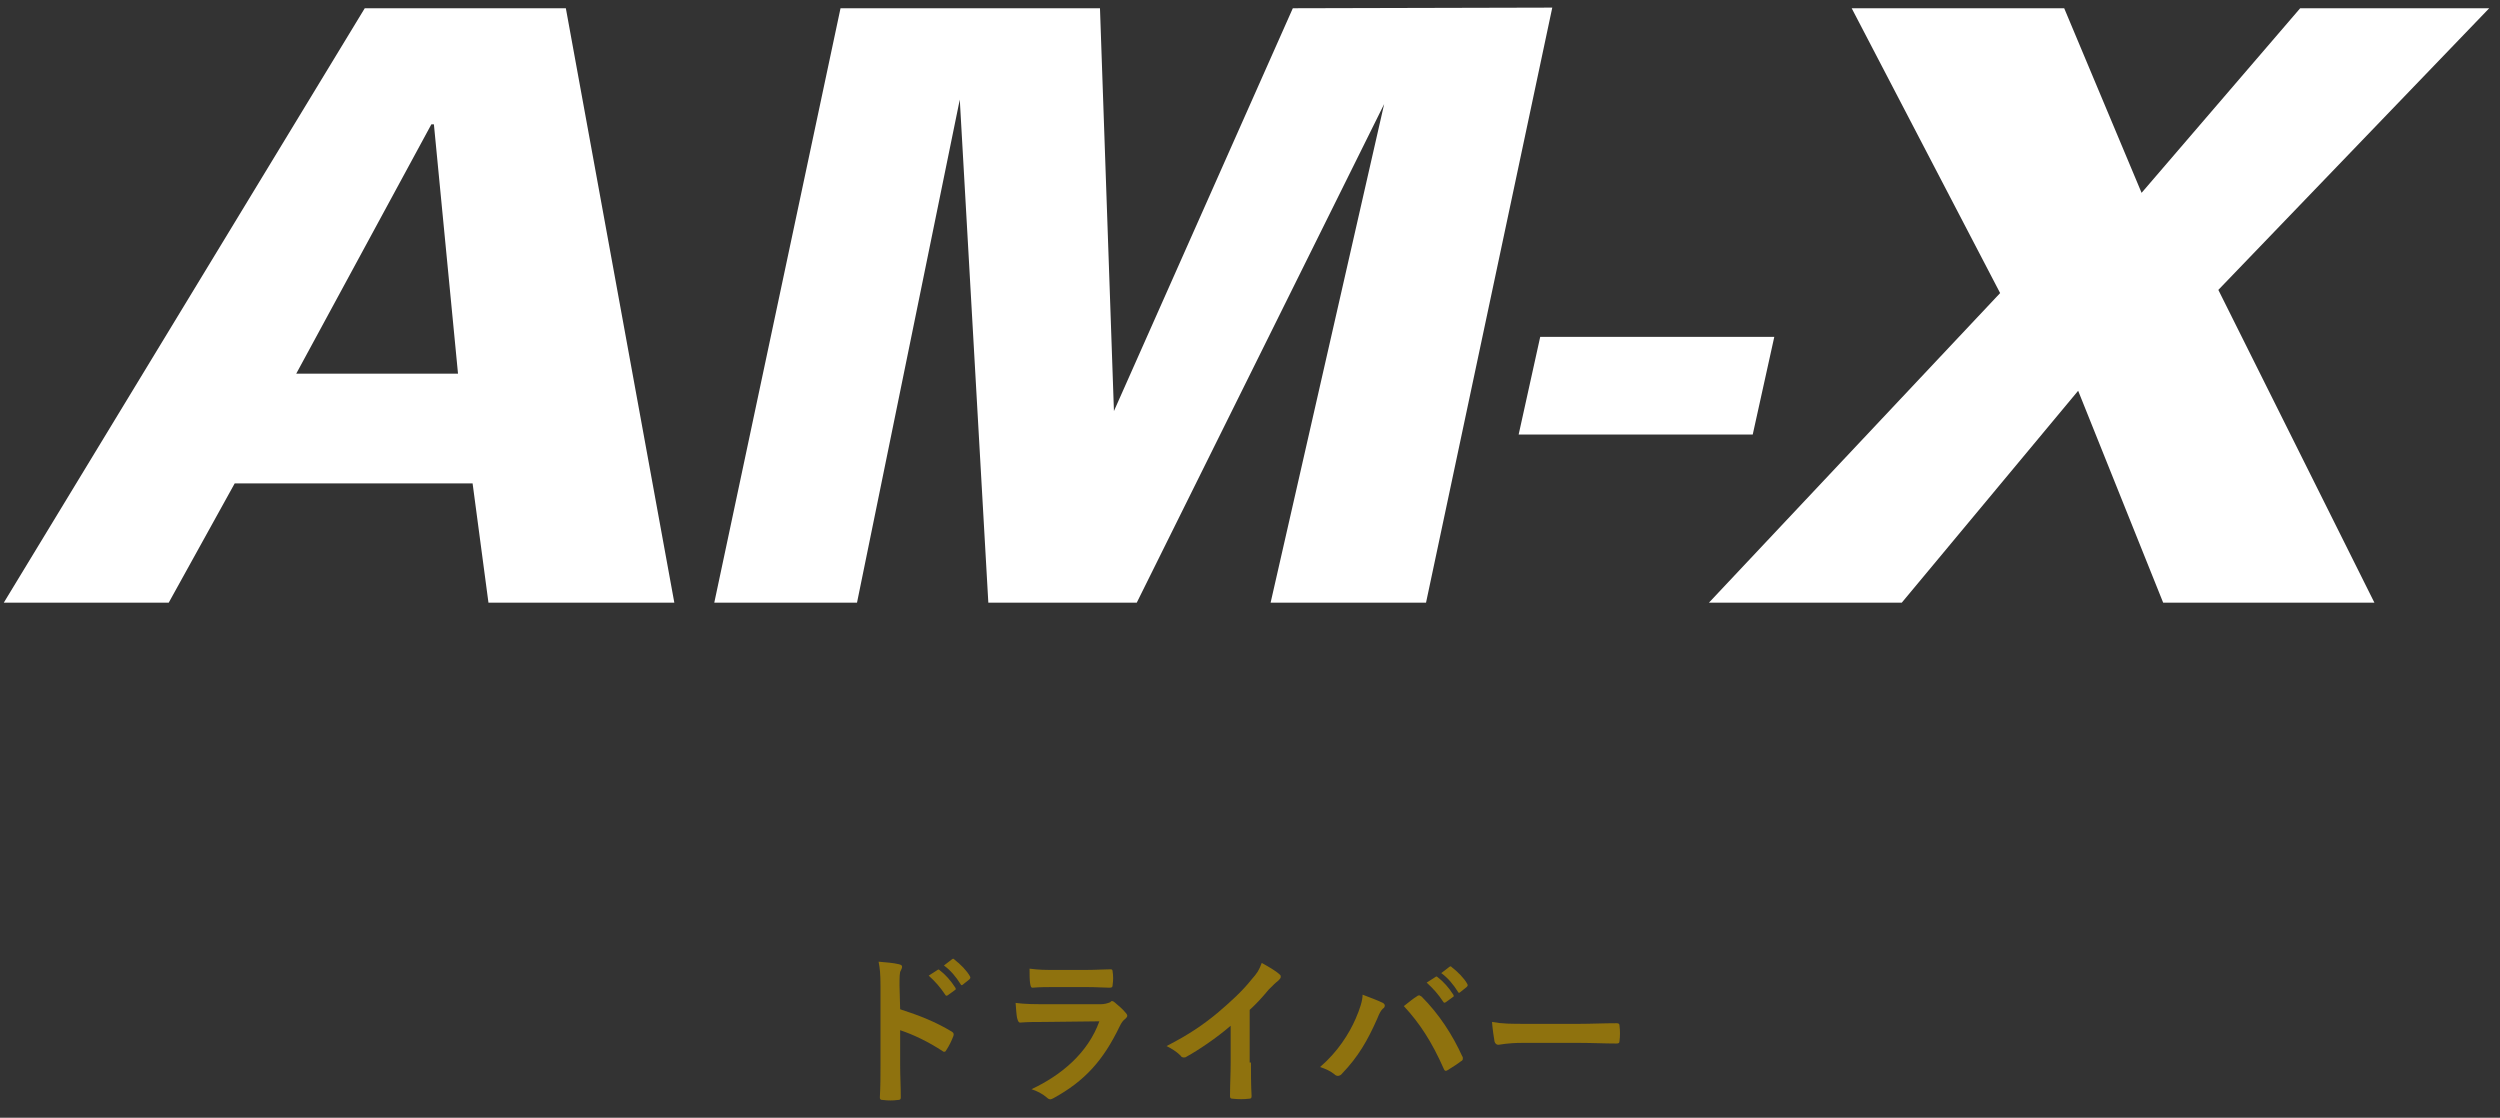
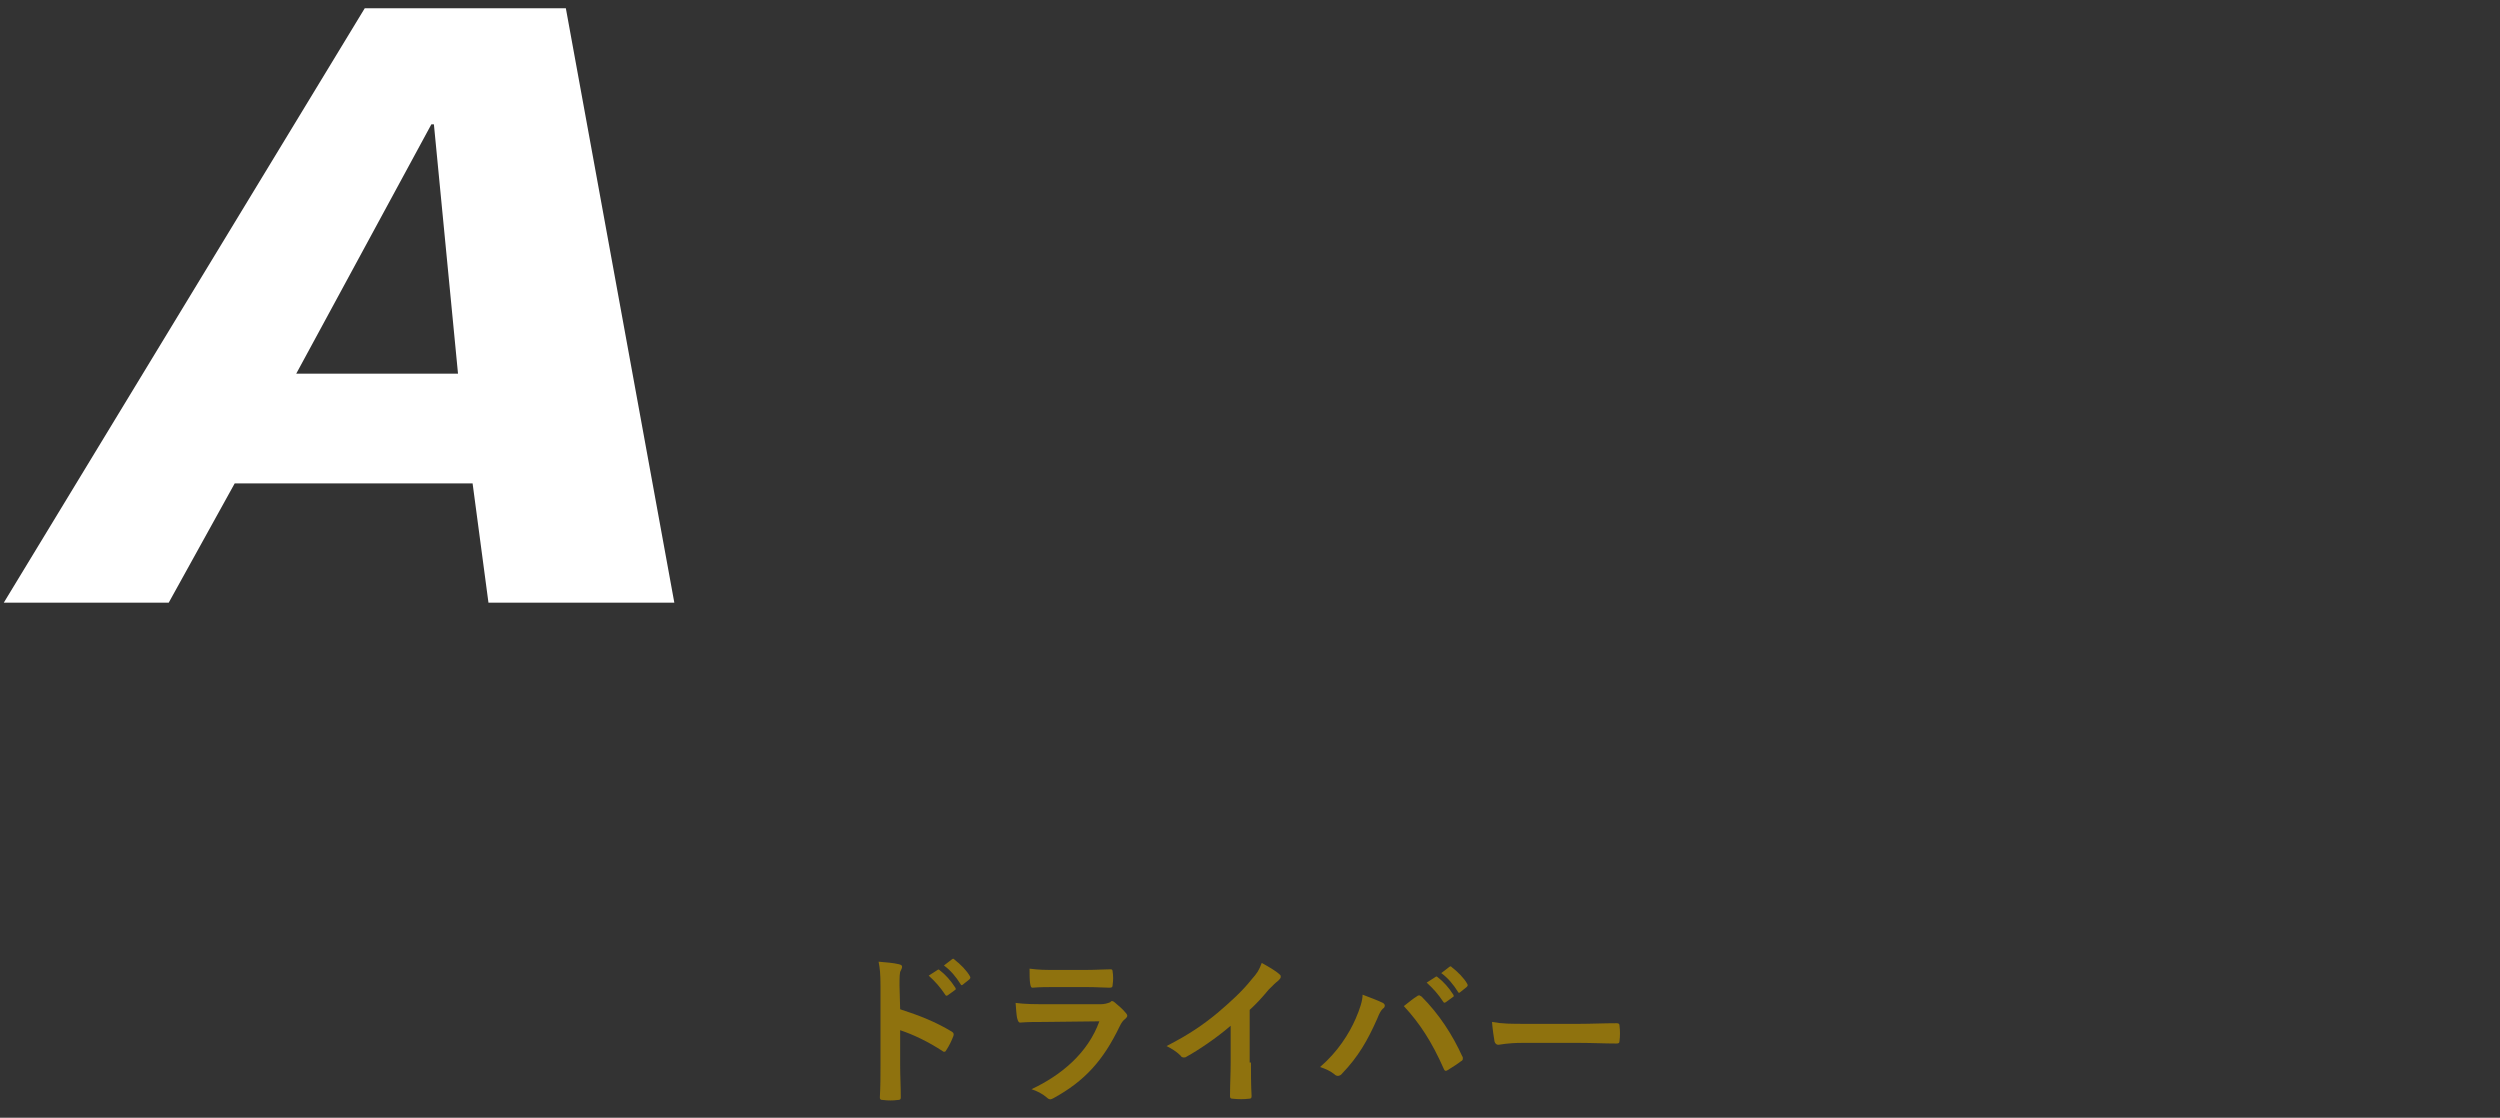
<svg xmlns="http://www.w3.org/2000/svg" version="1.1" id="レイヤー_1" x="0px" y="0px" viewBox="0 0 394.1 176.2" style="enable-background:new 0 0 394.1 176.2;" xml:space="preserve">
  <rect x="0" y="0" width="394.1" height="176.2" fill="#333333" stroke="none" />
  <style type="text/css">
	.st0{fill:#FFFFFF;}
	.st1{fill:#8F720E;}
	.st2{fill:#FFFFFF;fill-opacity:0;}
</style>
  <g>
    <g>
      <path class="st0" d="M57.5,1.3h31.7L106.3,95H77l-2.5-18.8H37L26.6,95h-26L57.5,1.3z M72.2,58.9l-3.8-39.3H68L46.7,58.9H72.2z" />
-       <path class="st0" d="M132.5,1.3h40.9l2.2,63.5l28.2-63.5l40.9-0.1L224.8,95h-24.5l17.9-78.6l-39,78.6h-23.4l-4.5-79.3L135.1,95    h-22.5L132.5,1.3z" />
-       <path class="st0" d="M279.7,53.1l-3.4,15.4h-36.9l3.4-15.4H279.7z" />
-       <path class="st0" d="M299.8,95h-30.4l45.9-48.8L291.9,1.3h33.5l12.2,29.1l25-29.1h29.8l-42.7,44.4L374.3,95H341l-13.4-33.4    L299.8,95z" />
    </g>
  </g>
  <g>
    <path class="st1" d="M141.9,159.1c3.1,1,5.6,2,8.1,3.5c0.3,0.2,0.4,0.3,0.3,0.7c-0.3,0.8-0.7,1.6-1.1,2.2c-0.1,0.2-0.2,0.3-0.3,0.3   s-0.2,0-0.3-0.1c-2.3-1.5-4.6-2.6-6.7-3.3v5.6c0,1.7,0.1,3.2,0.1,5c0,0.3-0.1,0.4-0.5,0.4c-0.7,0.1-1.5,0.1-2.3,0   c-0.4,0-0.5-0.1-0.5-0.4c0.1-1.9,0.1-3.4,0.1-5v-12.6c0-1.9-0.1-2.8-0.3-3.8c1.2,0.1,2.4,0.2,3.2,0.4c0.4,0.1,0.5,0.2,0.5,0.4   s-0.1,0.4-0.2,0.6c-0.2,0.3-0.2,1-0.2,2.4L141.9,159.1L141.9,159.1z M147.8,152.9c0.1-0.1,0.2-0.1,0.4,0.1c0.8,0.6,1.7,1.6,2.4,2.7   c0.1,0.2,0.1,0.3-0.1,0.4l-1.1,0.8c-0.2,0.1-0.3,0.1-0.4-0.1c-0.8-1.2-1.6-2.1-2.6-3L147.8,152.9z M150.1,151.2   c0.2-0.1,0.2-0.1,0.4,0.1c0.9,0.7,1.9,1.7,2.4,2.6c0.1,0.2,0.1,0.3-0.1,0.5l-1,0.8c-0.2,0.2-0.3,0.1-0.4-0.1   c-0.7-1.1-1.5-2.1-2.6-2.9L150.1,151.2z" />
    <path class="st1" d="M164.6,161.1c-1.3,0-2.6,0-3.8,0.1c-0.2,0-0.3-0.2-0.4-0.5c-0.2-0.6-0.2-1.6-0.3-2.6c1.5,0.2,3,0.2,4.7,0.2   h8.8c0.4,0,0.9-0.1,1.4-0.3c0.1-0.1,0.2-0.2,0.3-0.2c0.1,0,0.3,0.1,0.4,0.2c0.6,0.5,1.3,1.1,1.7,1.6c0.2,0.2,0.3,0.4,0.3,0.5   c0,0.2-0.1,0.3-0.3,0.5c-0.4,0.3-0.6,0.6-0.9,1.2c-2.6,5.4-5.5,8.6-10.4,11.3c-0.2,0.1-0.4,0.2-0.5,0.2c-0.2,0-0.4-0.1-0.6-0.3   c-0.7-0.6-1.5-1-2.4-1.3c4.7-2.2,8.9-5.7,10.7-10.7L164.6,161.1z M166.3,155.6c-1.1,0-2.4,0-3.5,0.1c-0.3,0-0.3-0.2-0.4-0.6   c-0.1-0.5-0.1-1.7-0.1-2.4c1.6,0.2,2.3,0.2,4.2,0.2h4.6c1.7,0,3-0.1,4-0.1c0.2,0,0.3,0.1,0.3,0.4c0.1,0.6,0.1,1.4,0,2   c0,0.4-0.1,0.5-0.5,0.5c-0.8,0-2-0.1-3.6-0.1L166.3,155.6L166.3,155.6z" />
    <path class="st1" d="M197.2,167.5c0,1.8,0,3.3,0.1,5.3c0,0.3-0.1,0.4-0.4,0.4c-0.8,0.1-1.7,0.1-2.6,0c-0.3,0-0.4-0.1-0.4-0.4   c0-1.8,0.1-3.5,0.1-5.2v-5.9c-2.2,1.9-5,3.8-7,4.9c-0.1,0.1-0.3,0.1-0.4,0.1c-0.2,0-0.4-0.1-0.5-0.3c-0.6-0.6-1.4-1.1-2.2-1.5   c3.5-1.8,5.7-3.3,8-5.2c2-1.7,3.9-3.4,5.4-5.3c0.9-1,1.2-1.5,1.6-2.6c1.1,0.6,2.3,1.3,2.8,1.8c0.2,0.1,0.2,0.3,0.2,0.4   c0,0.2-0.2,0.4-0.4,0.6c-0.4,0.3-0.8,0.7-1.5,1.4c-1,1.2-1.9,2.2-3,3.2v8.3H197.2z" />
    <path class="st1" d="M213.7,160.6c0.7-1.6,1.1-2.9,1.1-3.8c1.3,0.5,2.4,0.9,3.2,1.3c0.2,0.1,0.3,0.3,0.3,0.4c0,0.2-0.1,0.4-0.3,0.5   c-0.3,0.3-0.5,0.6-0.9,1.6c-1.5,3.4-3,6-5.5,8.6c-0.2,0.3-0.5,0.4-0.7,0.4s-0.4-0.1-0.6-0.3c-0.5-0.4-1.3-0.8-2.2-1.1   C210.9,165.8,212.7,162.9,213.7,160.6z M223.3,157.1c0.1-0.1,0.3-0.2,0.4-0.2c0.1,0,0.2,0.1,0.4,0.2c2.8,2.8,4.9,6.1,6.4,9.4   c0.1,0.1,0.1,0.2,0.1,0.4s-0.1,0.3-0.3,0.4c-0.5,0.4-1.3,0.9-2.1,1.4c-0.3,0.2-0.5,0.1-0.6-0.2c-1.9-4.3-3.8-7.2-6.3-9.9   C222.2,157.9,222.8,157.4,223.3,157.1z M226.3,154c0.1-0.1,0.2-0.1,0.4,0.1c0.8,0.6,1.7,1.6,2.4,2.7c0.1,0.2,0.1,0.3-0.1,0.4   l-1.1,0.8c-0.2,0.1-0.3,0.1-0.4-0.1c-0.8-1.2-1.6-2.1-2.6-3L226.3,154z M228.5,152.4c0.2-0.1,0.2-0.1,0.4,0.1   c0.9,0.7,1.9,1.7,2.4,2.6c0.1,0.2,0.1,0.3-0.1,0.5l-1,0.8c-0.2,0.2-0.3,0.1-0.4-0.1c-0.7-1.1-1.5-2.1-2.6-2.9L228.5,152.4z" />
    <path class="st1" d="M240,164.4c-2.5,0-3.5,0.3-3.8,0.3s-0.5-0.2-0.6-0.5c-0.1-0.6-0.3-1.8-0.4-3.1c1.7,0.3,2.9,0.3,5.5,0.3h8.2   c1.9,0,3.9-0.1,5.9-0.1c0.4,0,0.5,0.1,0.5,0.4c0.1,0.8,0.1,1.6,0,2.4c0,0.3-0.1,0.4-0.5,0.4c-1.9,0-3.8-0.1-5.7-0.1L240,164.4   L240,164.4z" />
  </g>
  <g id="レイヤー_2_2_">
    <rect x="-0.3" y="0" class="st2" width="394.2" height="175.6" />
  </g>
</svg>